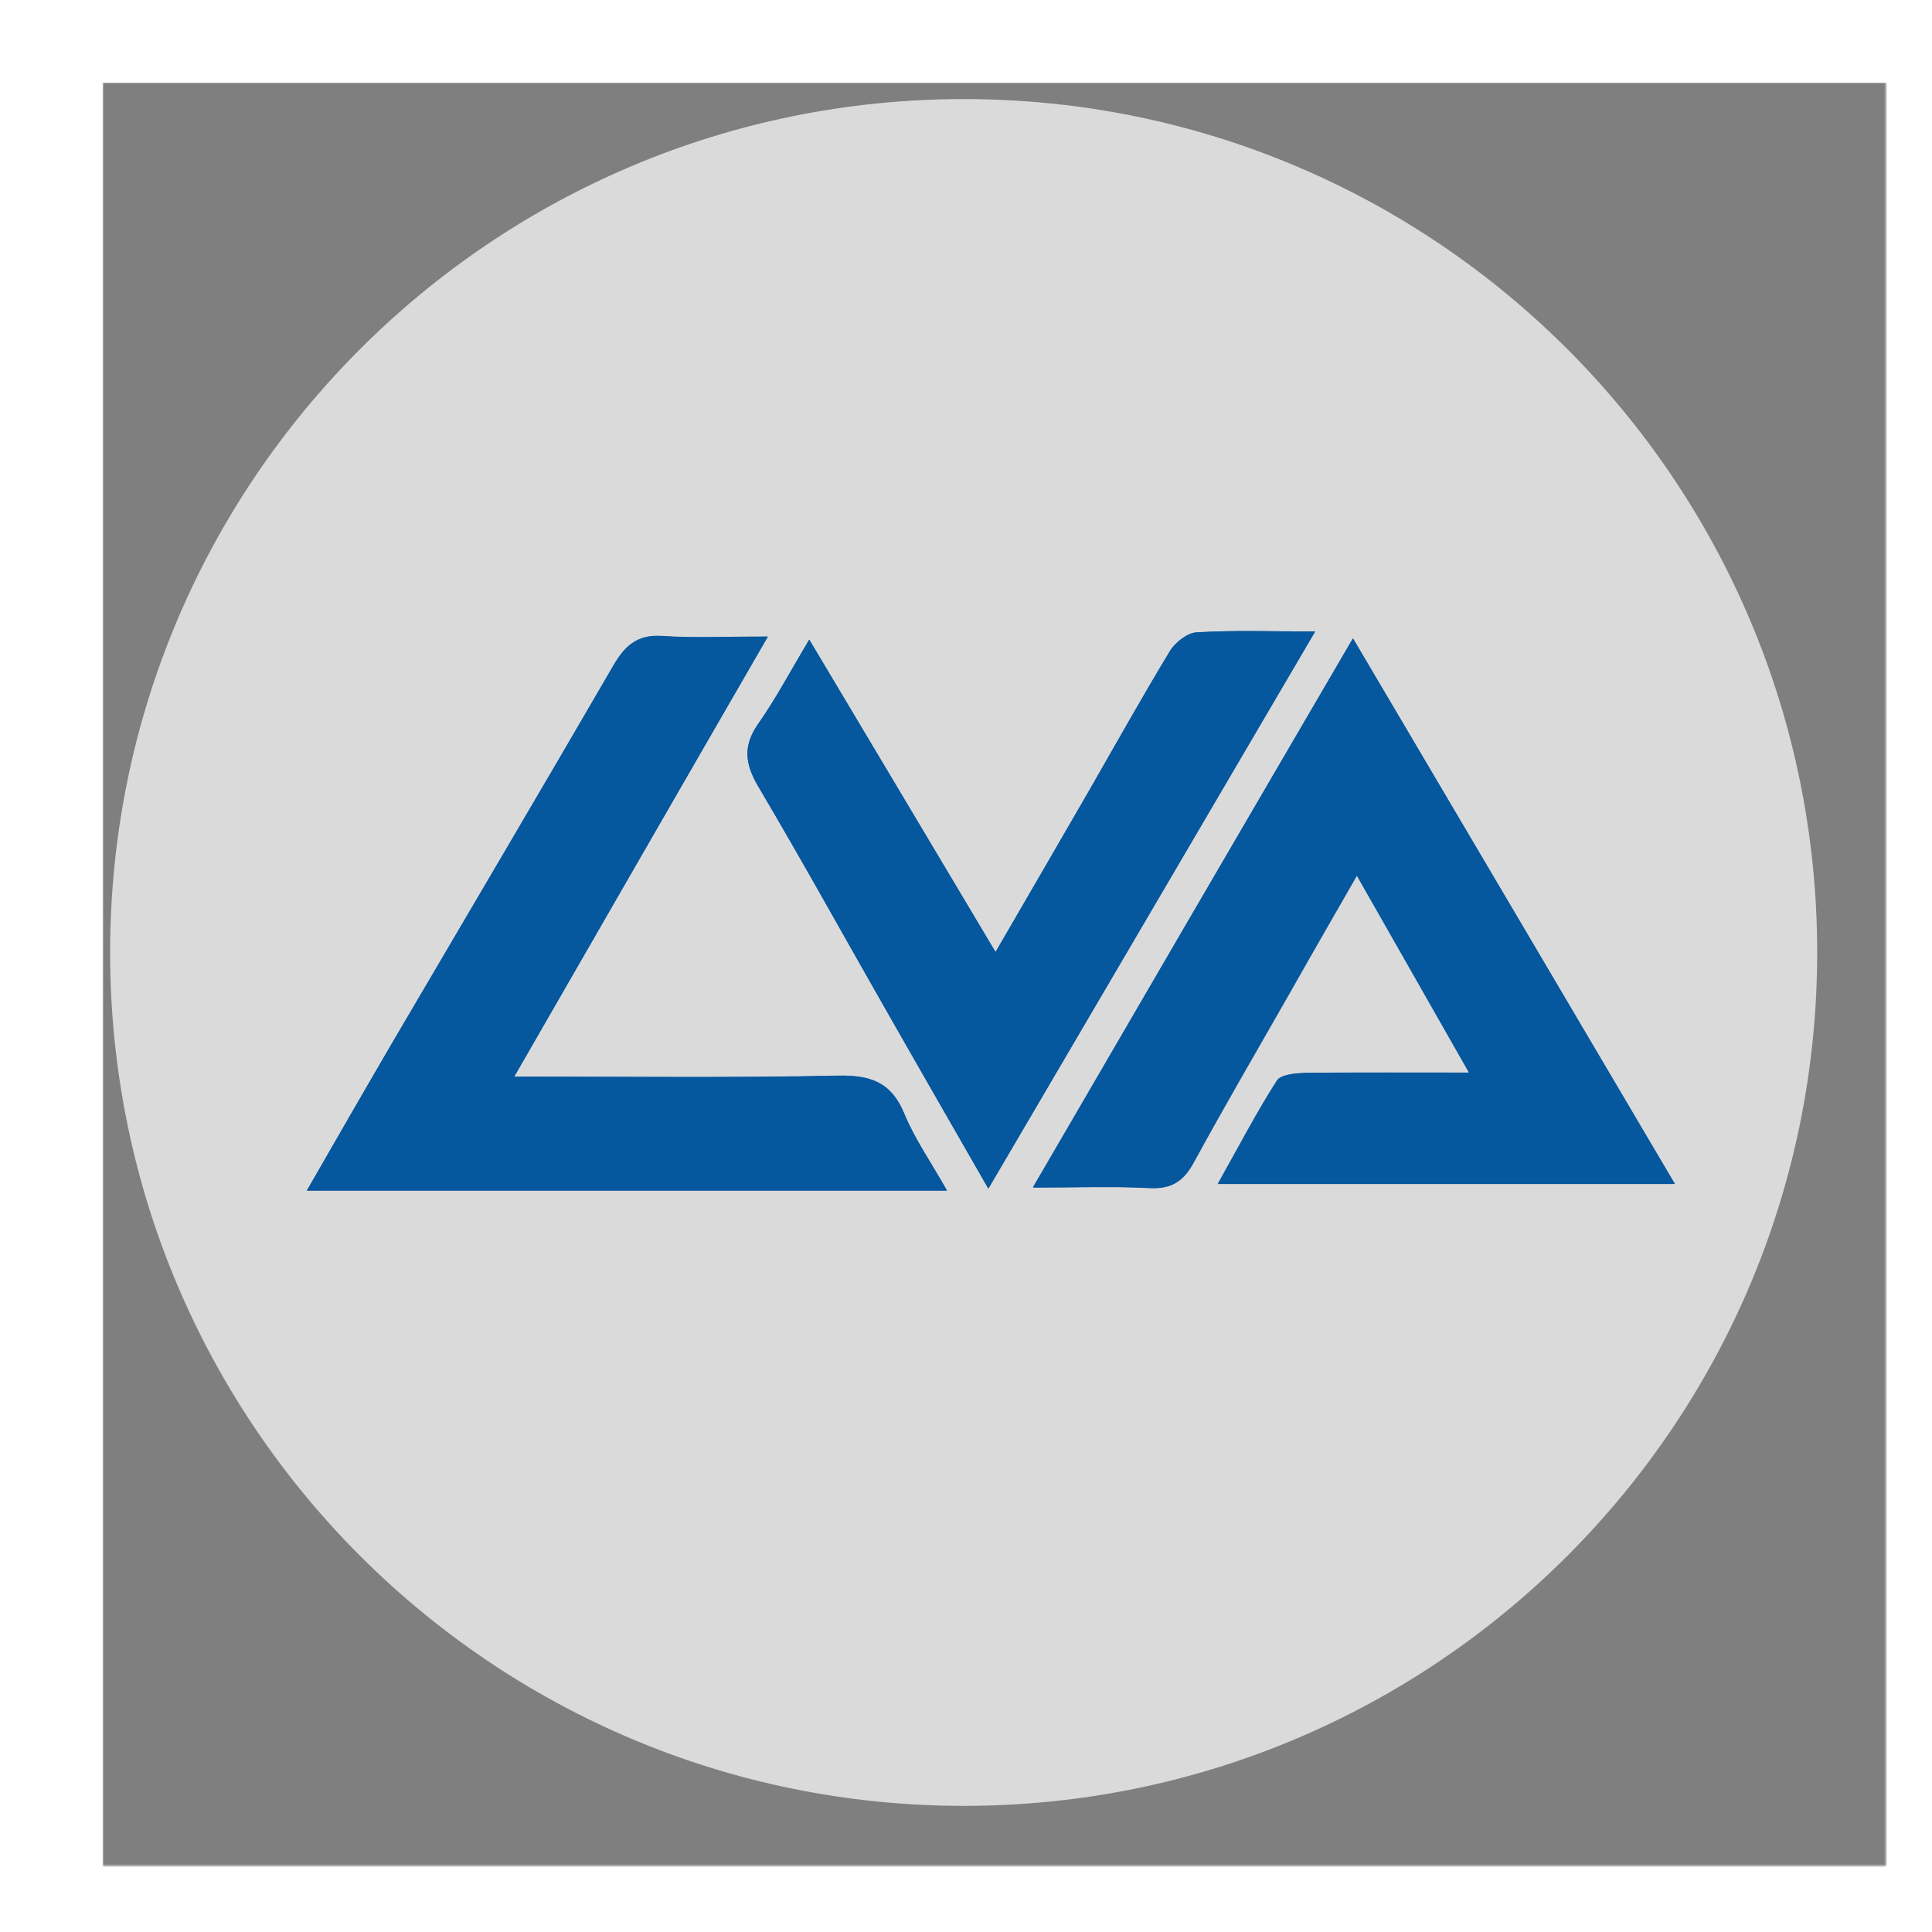
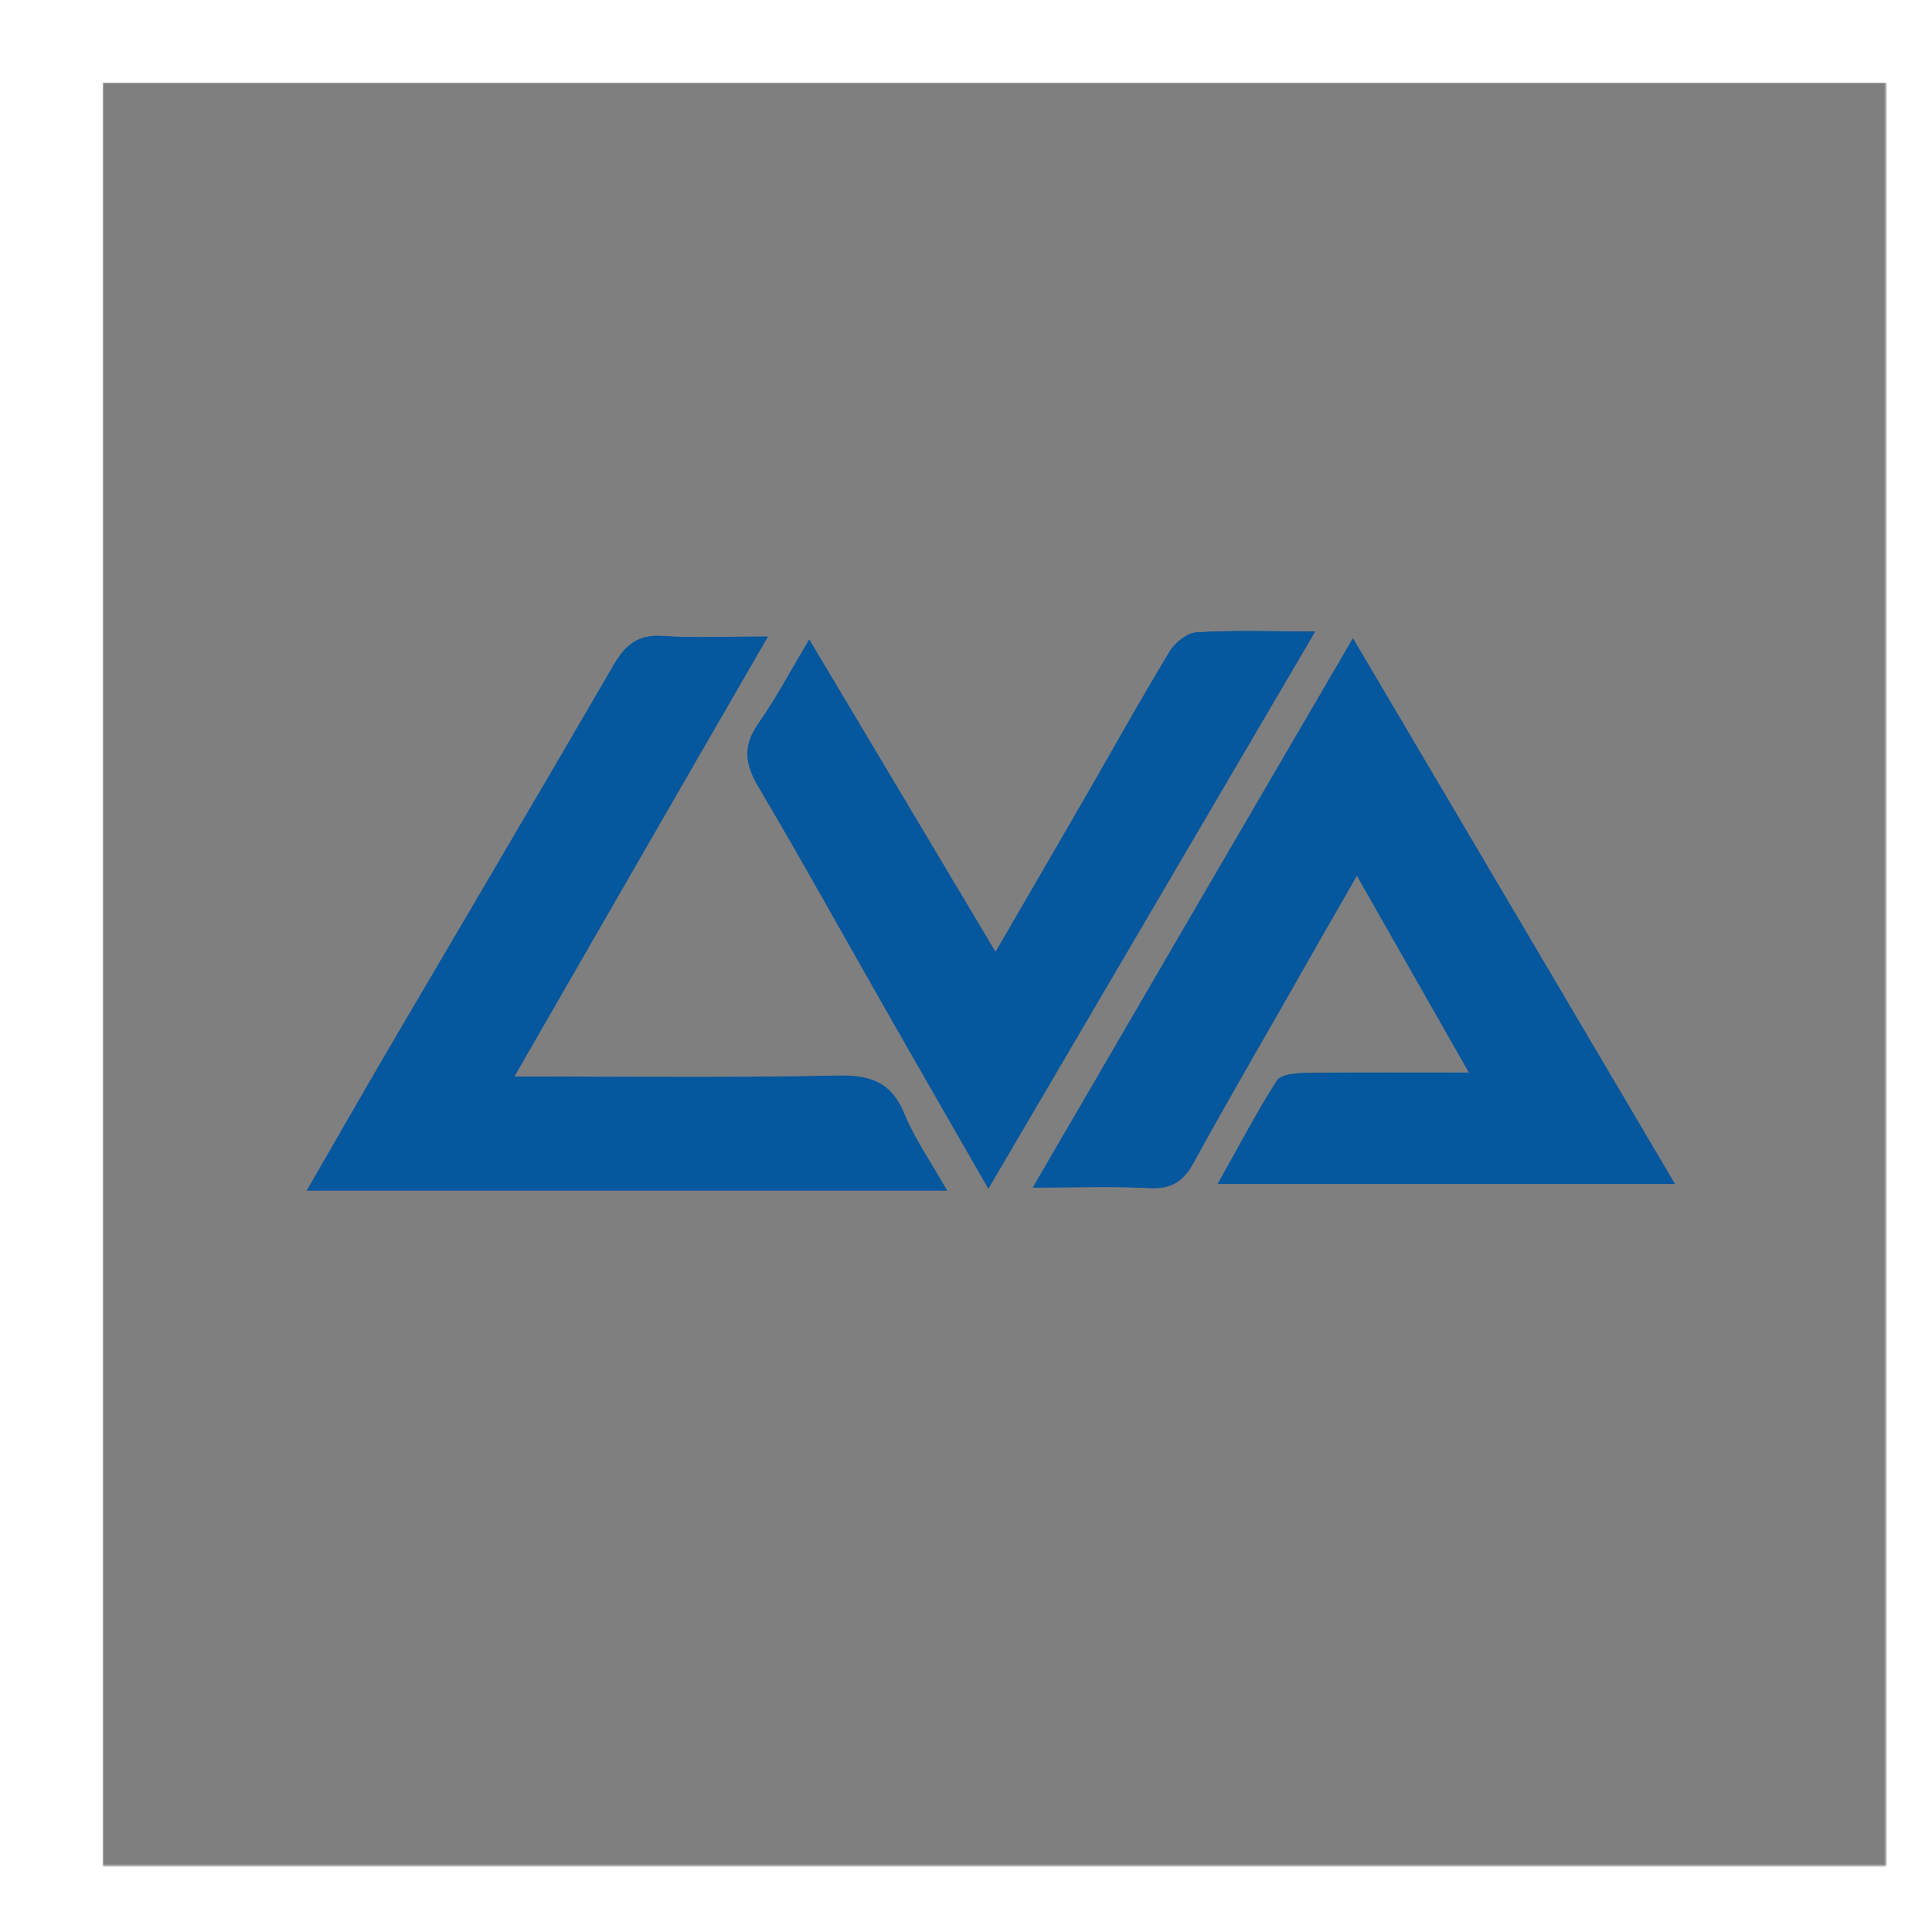
<svg xmlns="http://www.w3.org/2000/svg" xmlns:xlink="http://www.w3.org/1999/xlink" version="1.1" id="Livello_1" x="0px" y="0px" viewBox="0 0 700 700" style="enable-background:new 0 0 700 700;" xml:space="preserve">
  <style type="text/css"> .st0{clip-path:url(#SVGID_00000143589868976160187640000001290639070613571999_);} .st1{filter:url(#Adobe_OpacityMaskFilter);} .st2{clip-path:url(#SVGID_00000091729068583363403350000006007262981817948555_);} .st3{clip-path:url(#SVGID_00000091729068583363403350000006007262981817948555_);mask:url(#SVGID_00000024686331688583643830000010896516080705928323_);} .st4{opacity:0.5;clip-path:url(#SVGID_00000133501580448362955980000012438246151922515635_);} .st5{clip-path:url(#SVGID_00000091729068583363403350000006007262981817948555_);fill:#DADADA;} .st6{fill:#05579E;} </style>
  <g>
    <defs>
      <rect id="SVGID_1_" x="-42.6" y="-30" width="803.1" height="720" />
    </defs>
    <clipPath id="SVGID_00000091712919822083153400000014493312480278288026_">
      <use xlink:href="#SVGID_1_" style="overflow:visible;" />
    </clipPath>
    <g style="clip-path:url(#SVGID_00000091712919822083153400000014493312480278288026_);">
      <defs>
        <rect id="SVGID_00000125568090021450219280000011278012797281605248_" x="-42.6" y="-30" width="803.1" height="720" />
      </defs>
      <clipPath id="SVGID_00000125586398546284131550000006722558696529374393_">
        <use xlink:href="#SVGID_00000125568090021450219280000011278012797281605248_" style="overflow:visible;" />
      </clipPath>
      <defs>
        <filter id="Adobe_OpacityMaskFilter" filterUnits="userSpaceOnUse" x="37.2" y="29.9" width="646.5" height="646.5">
          <feColorMatrix type="matrix" values="1 0 0 0 0 0 1 0 0 0 0 0 1 0 0 0 0 0 1 0" />
        </filter>
      </defs>
      <mask maskUnits="userSpaceOnUse" x="37.2" y="29.9" width="646.5" height="646.5" id="SVGID_00000070798830590505526360000016543601724983114903_">
        <g class="st1">
          <g>
            <defs>
              <rect id="SVGID_00000079463604376097926730000010095352525561805981_" x="-42.6" y="-30" width="814.1" height="730.3" />
            </defs>
            <clipPath id="SVGID_00000176733631887947132600000007713092457709856174_" style="clip-path:url(#SVGID_00000125586398546284131550000006722558696529374393_);">
              <use xlink:href="#SVGID_00000079463604376097926730000010095352525561805981_" style="overflow:visible;" />
            </clipPath>
            <g style="clip-path:url(#SVGID_00000176733631887947132600000007713092457709856174_);">
              <image style="overflow:visible;" width="204" height="183" transform="matrix(3.991 0 0 3.991 -42.569 -29.999)"> </image>
            </g>
          </g>
        </g>
      </mask>
      <g style="clip-path:url(#SVGID_00000125586398546284131550000006722558696529374393_);mask:url(#SVGID_00000070798830590505526360000016543601724983114903_);">
        <g>
          <defs>
            <rect id="SVGID_00000158004896252596297830000013342298260639206333_" x="37.2" y="29.9" width="646.5" height="646.5" />
          </defs>
          <clipPath id="SVGID_00000038413470074867796200000008687934173364449426_">
            <use xlink:href="#SVGID_00000158004896252596297830000013342298260639206333_" style="overflow:visible;" />
          </clipPath>
          <rect x="37.2" y="29.9" style="opacity:0.5;clip-path:url(#SVGID_00000038413470074867796200000008687934173364449426_);" width="646.5" height="646.5" />
        </g>
      </g>
-       <path style="clip-path:url(#SVGID_00000125586398546284131550000006722558696529374393_);fill:#DADADA;" d="M349.2,654.3 c170.8,0,309.2-138.4,309.2-309.2c0-170.8-138.4-309.2-309.2-309.2S39.9,174.3,39.9,345.1C39.9,515.9,178.4,654.3,349.2,654.3" />
    </g>
  </g>
  <g>
    <path class="st6" d="M490.2,231.3c-39.1,67-77,131.9-116,198.9c16.1,0,29.3-0.5,42.5,0.2c7.8,0.4,12-2.6,15.6-9.2 c11.5-20.9,23.5-41.6,35.3-62.3c7.6-13.2,15.2-26.4,23.9-41.8c14.1,24.8,26.8,47.1,40.7,71.5c-21.8,0-40.3-0.1-58.9,0.1 c-3.7,0.1-9.2,0.5-10.7,2.8c-7.5,11.7-13.9,24.1-21.4,37.4c56.2,0,110.1,0,165.5,0C567.8,362.8,529.7,298.2,490.2,231.3z" />
    <path class="st6" d="M186.3,390.1c31.4-54.6,61.1-106,91.9-159.5c-14.5,0-26.4,0.6-38.2-0.2c-8.9-0.6-13.4,3.3-17.7,10.6 c-26.9,46.4-54.2,92.5-81.3,138.7c-9.9,17-19.7,34-29.8,51.6c78.1,0,154,0,231.9,0c-5.8-10.3-11.7-18.7-15.5-27.9 c-4.7-11.4-12.3-13.9-23.9-13.7C266.1,390.5,228.4,390.1,186.3,390.1z" />
    <path class="st6" d="M476.5,228.8c-16.6,0-29.9-0.5-43,0.3c-3.4,0.2-7.8,3.7-9.7,6.9c-10.1,16.7-19.6,33.7-29.3,50.6 c-10.8,18.7-21.6,37.3-33.8,58.3c-23-38.6-44.8-75.2-67.5-113.2c-6.9,11.6-12.1,21.4-18.4,30.4c-5.7,8.1-4.9,14.7,0,22.9 c16,27.1,31.2,54.6,46.8,81.9c11.8,20.6,23.6,41.2,36.5,63.7C397.6,363.2,436,297.7,476.5,228.8z" />
    <path class="st6" d="M490.2,231.3c39.5,66.9,77.6,131.5,116.7,197.7c-55.4,0-109.2,0-165.5,0c7.5-13.3,13.9-25.7,21.4-37.4 c1.5-2.3,7-2.8,10.7-2.8c18.6-0.3,37.1-0.1,58.9-0.1c-13.9-24.4-26.6-46.8-40.7-71.5c-8.8,15.3-16.4,28.5-23.9,41.8 c-11.8,20.7-23.9,41.4-35.3,62.3c-3.6,6.6-7.9,9.5-15.6,9.2c-13.2-0.7-26.4-0.2-42.5-0.2C413.2,363.2,451.1,298.2,490.2,231.3z" />
    <path class="st6" d="M186.3,390.1c42.1,0,79.8,0.5,117.4-0.3c11.6-0.2,19.2,2.3,23.9,13.7c3.8,9.3,9.7,17.7,15.5,27.9 c-78,0-153.9,0-231.9,0c10.2-17.6,19.9-34.7,29.8-51.6c27.1-46.2,54.4-92.4,81.3-138.7c4.2-7.3,8.7-11.2,17.7-10.6 c11.8,0.8,23.7,0.2,38.2,0.2C247.3,284,217.7,335.5,186.3,390.1z" />
    <path class="st6" d="M476.5,228.8c-40.4,69-78.8,134.4-118.4,201.9c-12.9-22.5-24.8-43.1-36.5-63.7c-15.6-27.3-30.8-54.9-46.8-81.9 c-4.9-8.3-5.7-14.8,0-22.9c6.3-9,11.5-18.8,18.4-30.4c22.7,38.1,44.5,74.6,67.5,113.2c12.2-21,23-39.6,33.8-58.3 c9.7-16.9,19.2-33.9,29.3-50.6c1.9-3.2,6.3-6.7,9.7-6.9C446.6,228.3,459.9,228.8,476.5,228.8z" />
  </g>
</svg>